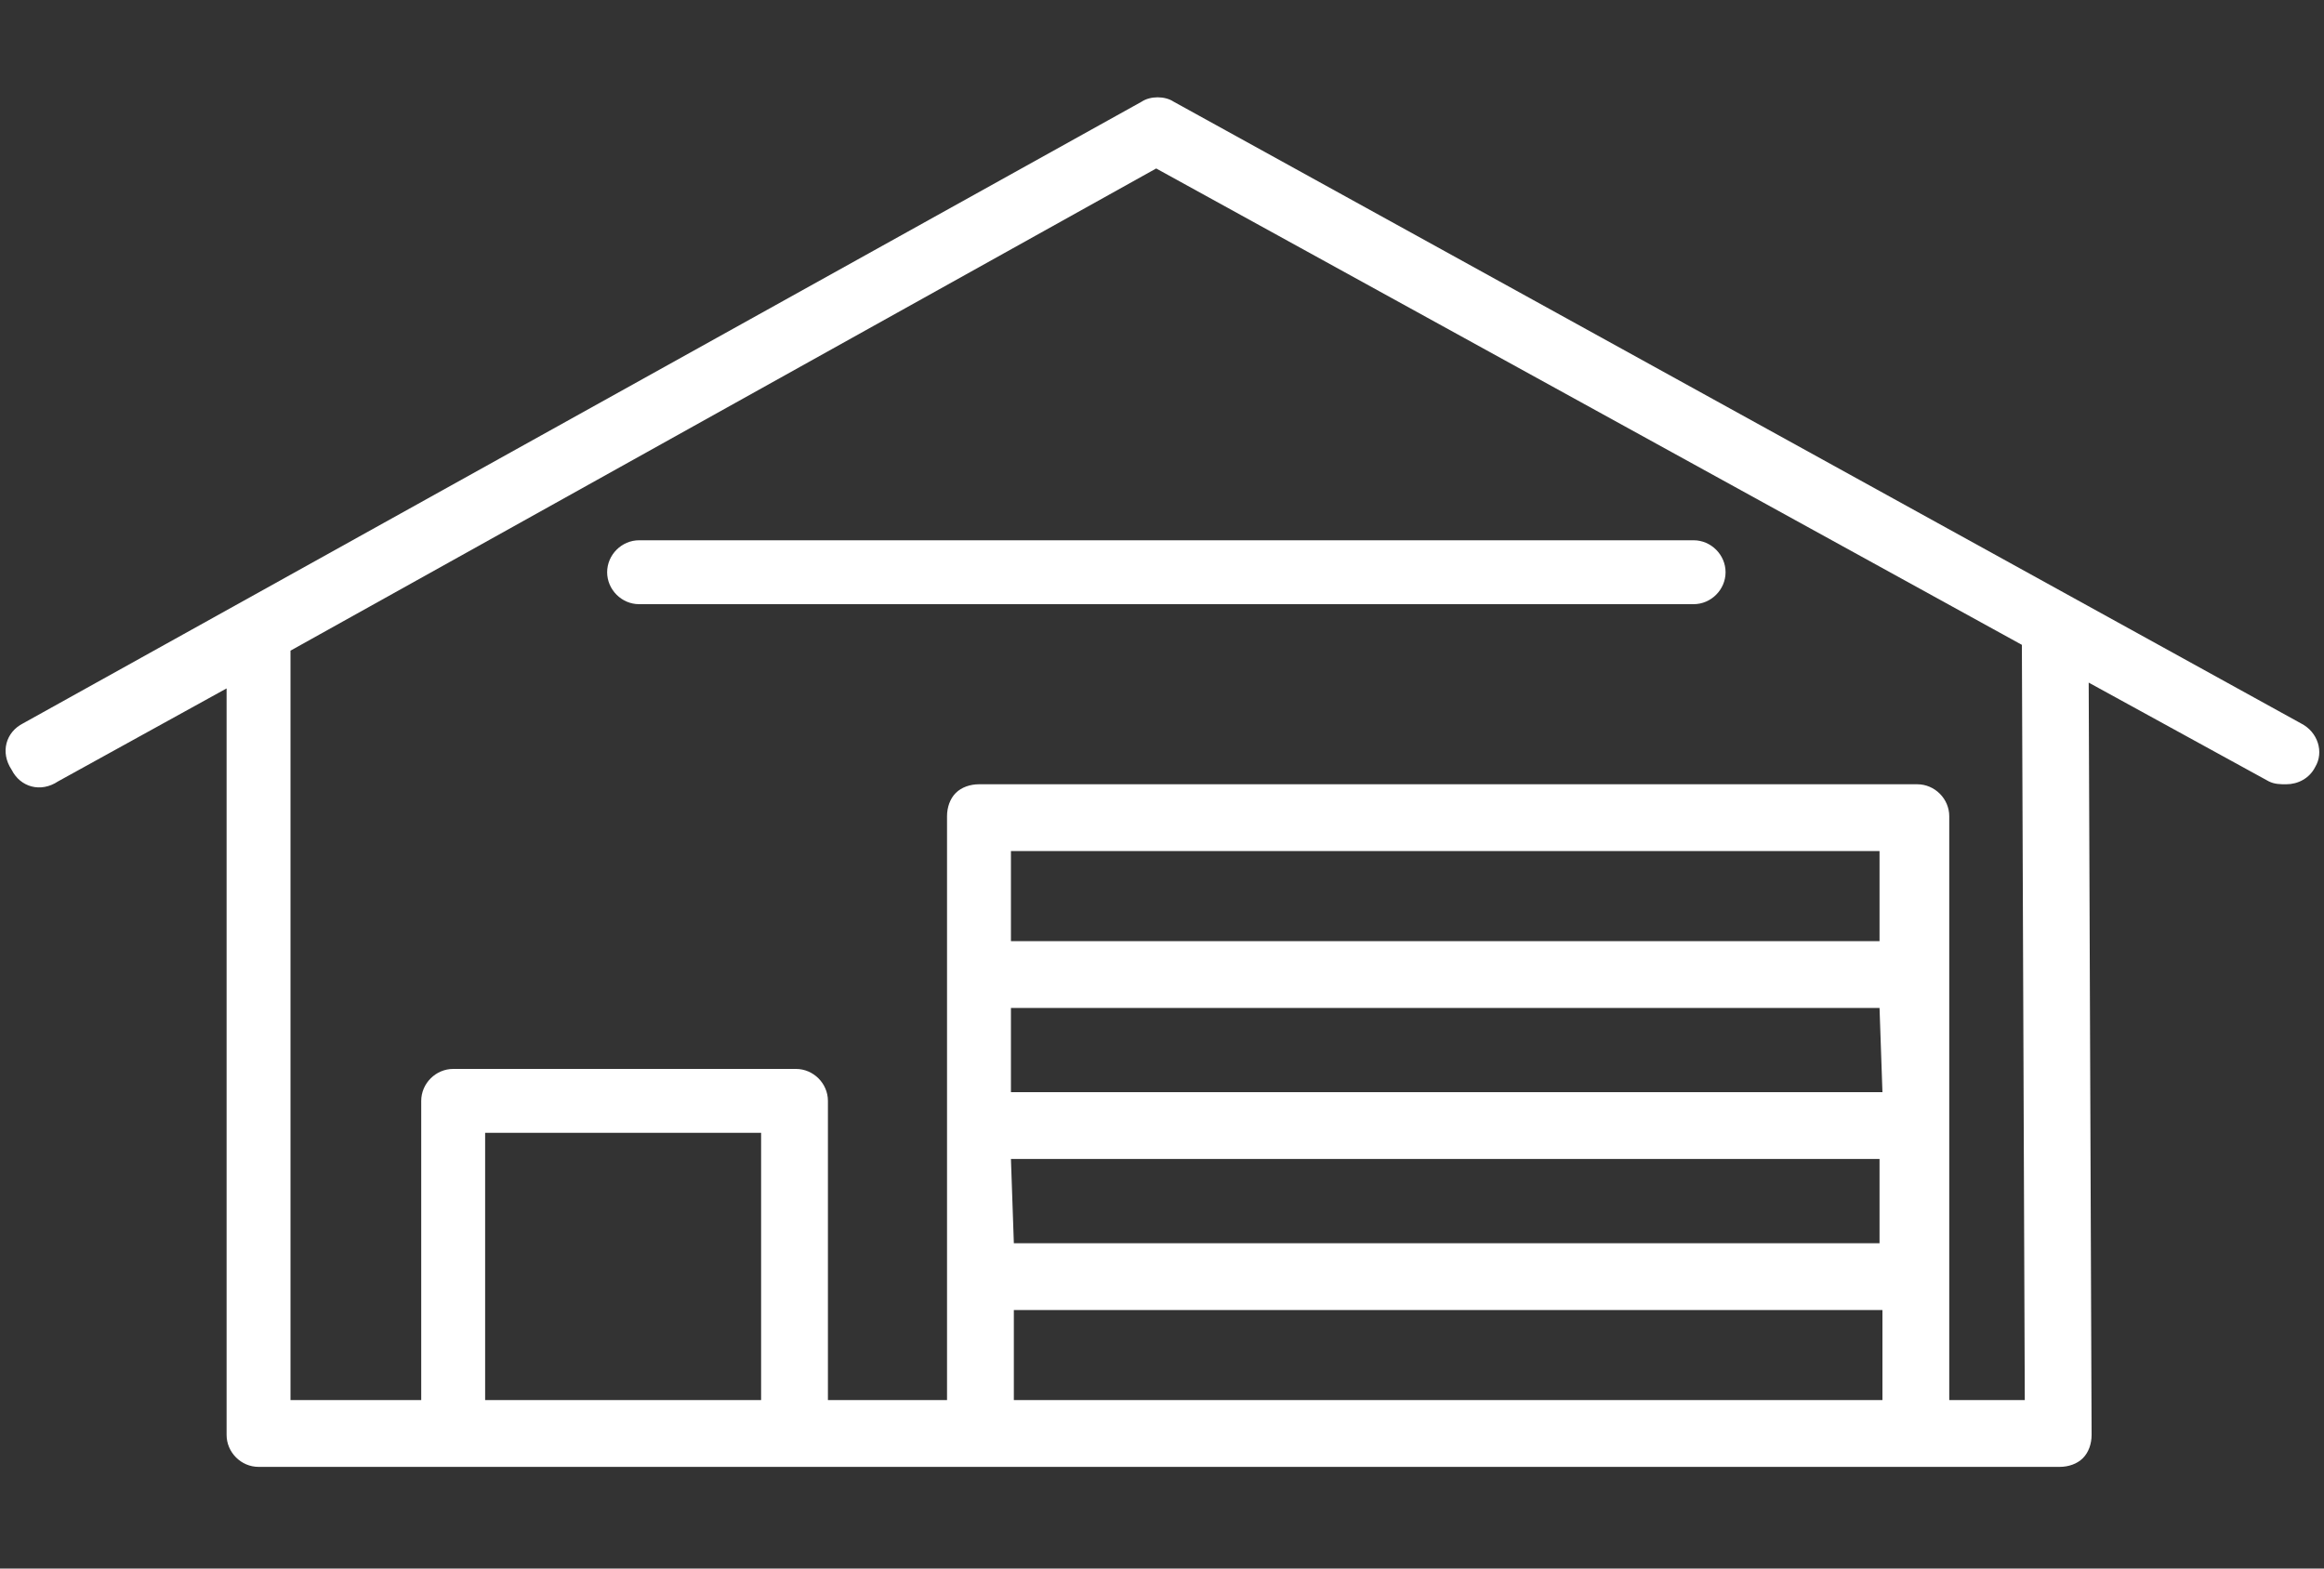
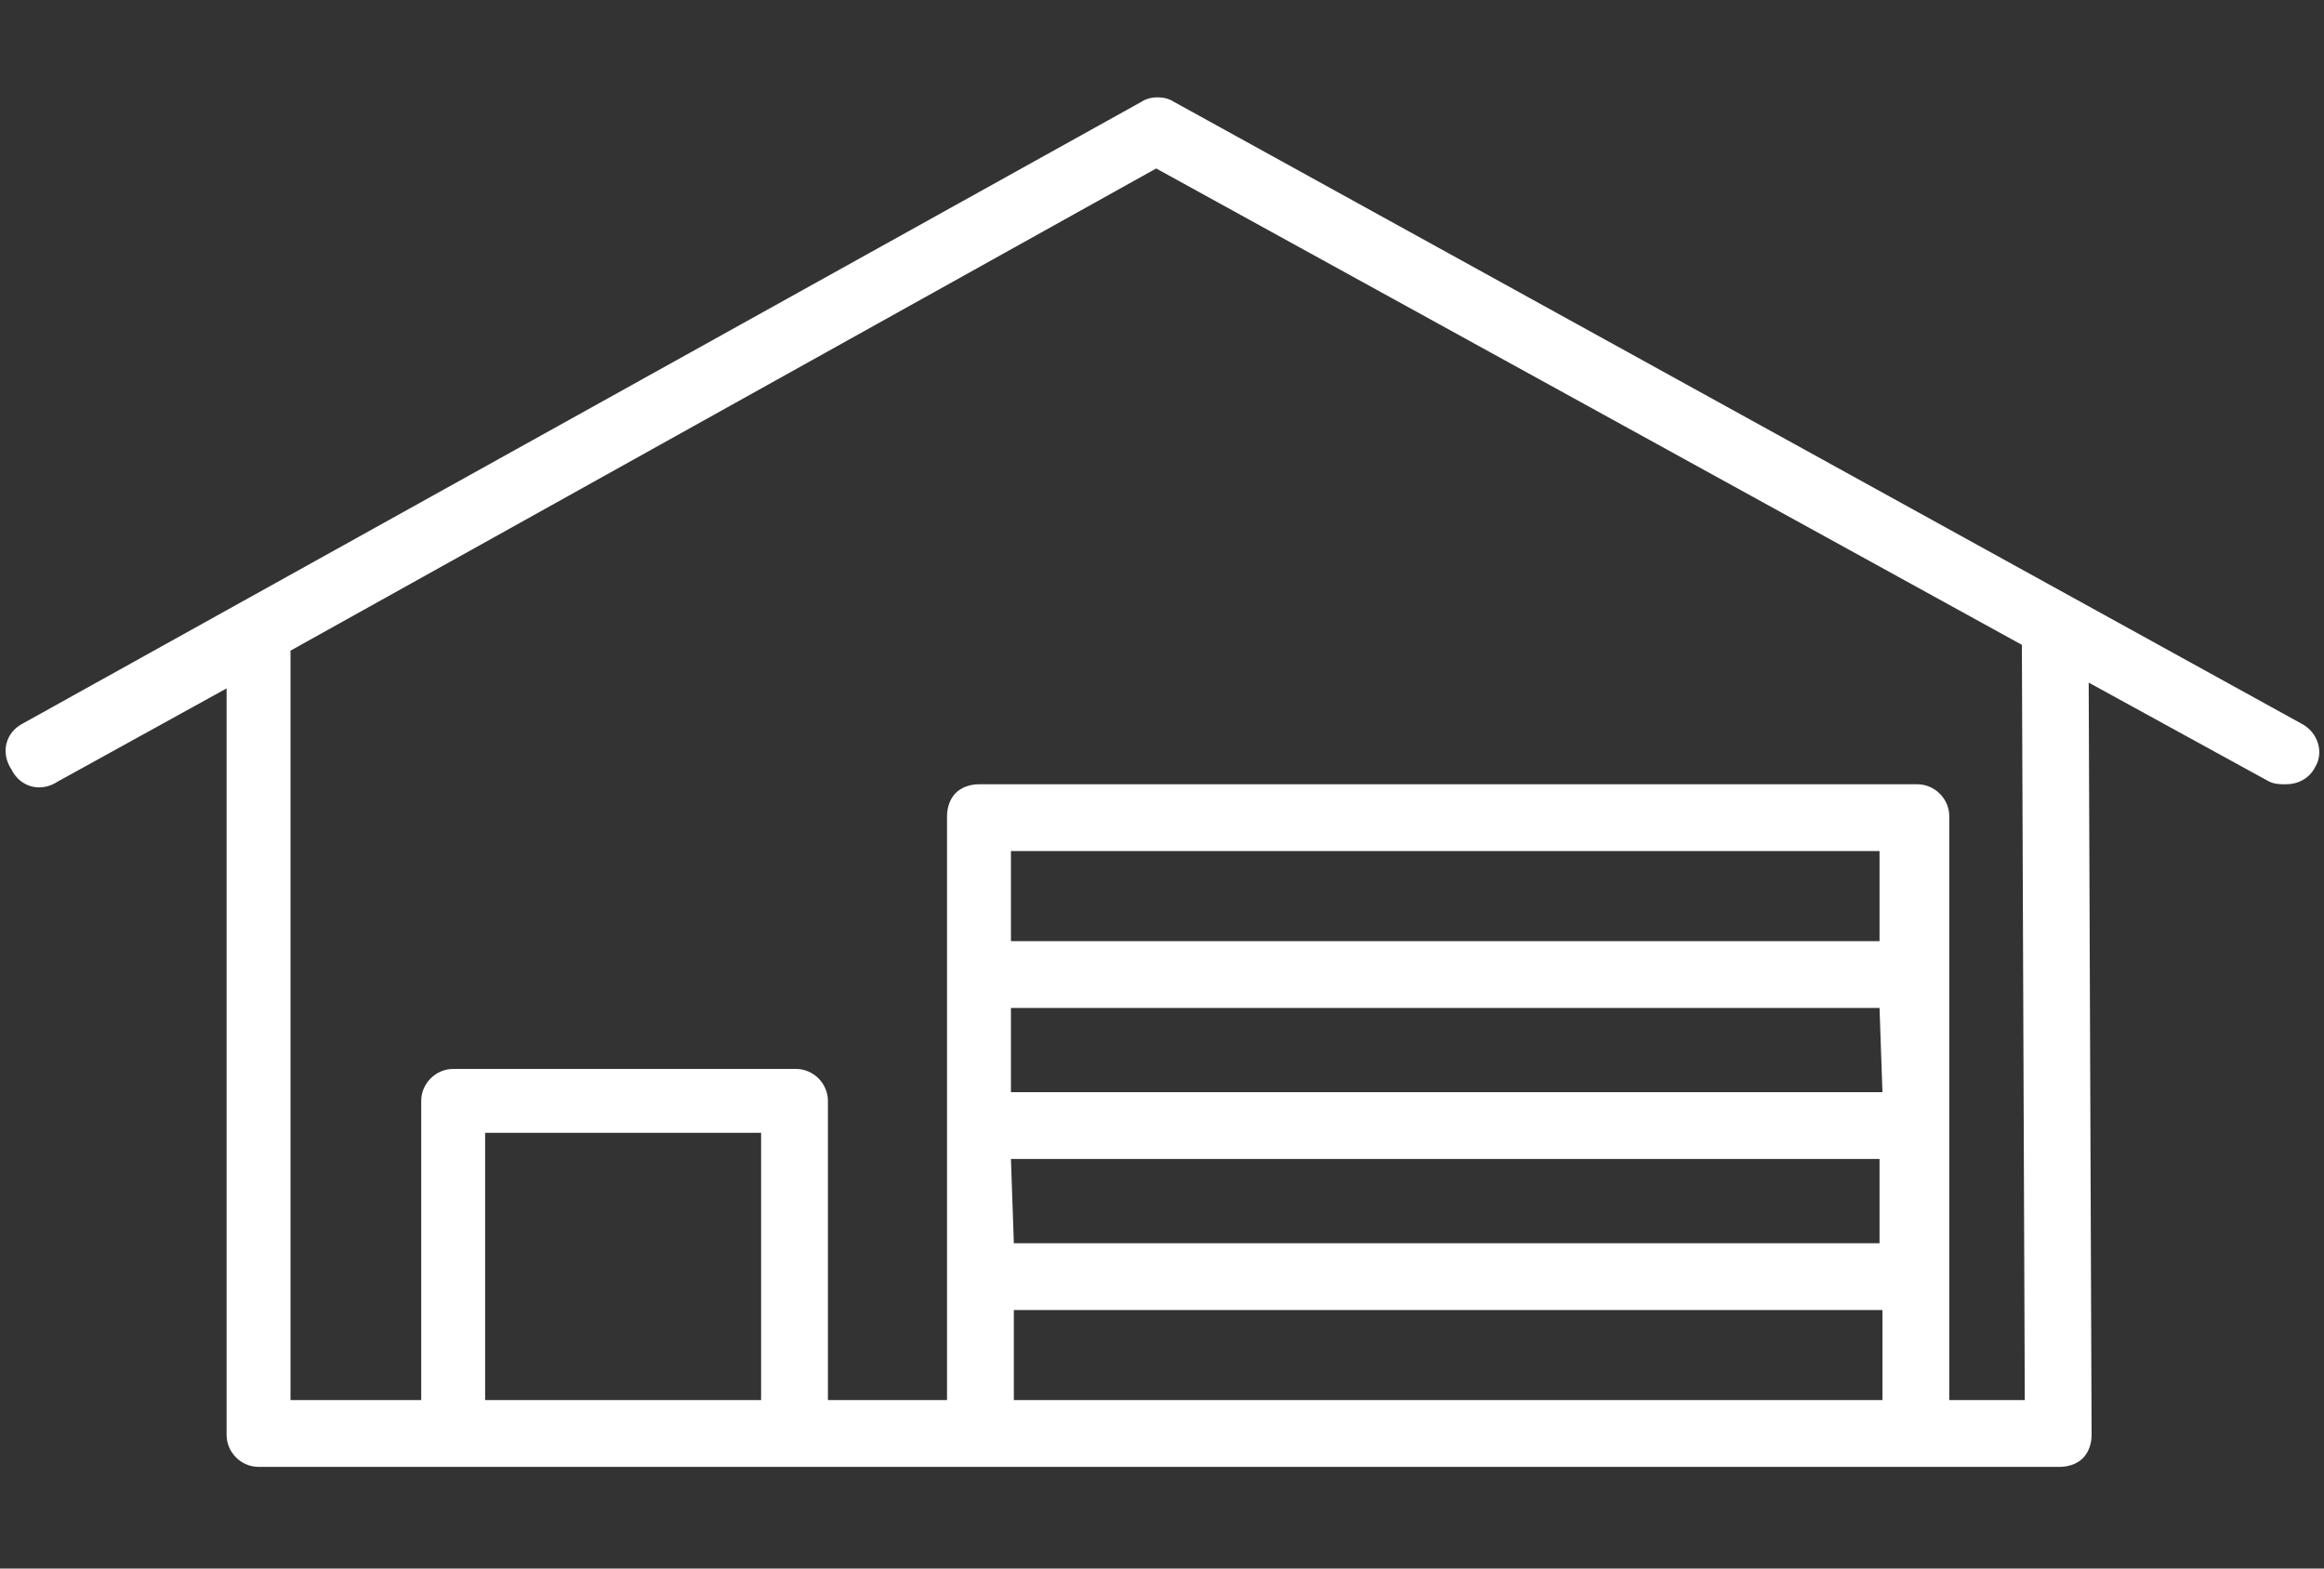
<svg xmlns="http://www.w3.org/2000/svg" version="1.1" id="Warstwa_1" x="0px" y="0px" viewBox="0 0 80 54" style="enable-background:new 0 0 80 54;" xml:space="preserve">
  <rect x="0" y="0" width="80" height="54" fill="#333333" stroke="none" />
  <style type="text/css">
	.st0{fill:#FFFFFF;}
</style>
  <g>
    <path class="st0" d="M79.2,24.9L40.4,3.5c-0.3-0.2-0.8-0.2-1.1,0L0.8,24.9c-0.6,0.3-0.8,1-0.4,1.6c0.3,0.6,1,0.8,1.6,0.4l5.8-3.2   v25.7c0,0.6,0.5,1.1,1.1,1.1h24.9h0h32.2h0h4.9c0.3,0,0.6-0.1,0.8-0.3c0.2-0.2,0.3-0.5,0.3-0.8l-0.1-25.9l6.2,3.4   c0.2,0.1,0.4,0.1,0.6,0.1c0.4,0,0.8-0.2,1-0.6C80,25.9,79.8,25.2,79.2,24.9z M26.2,48.2h-9.5v-9.2h9.5V48.2z M34.8,29.3h29.9l0,3.1   H34.8L34.8,29.3z M64.8,37.6H34.8l0-2.9h29.9L64.8,37.6z M34.8,39.9h29.9l0,2.9H34.9L34.8,39.9z M34.9,45.1h29.9l0,3.1H34.9   L34.9,45.1z M69.7,48.2h-2.6l0-20.1c0-0.6-0.5-1.1-1.1-1.1H33.7c-0.3,0-0.6,0.1-0.8,0.3c-0.2,0.2-0.3,0.5-0.3,0.8l0,20.1h-4.1V37.9   c0-0.6-0.5-1.1-1.1-1.1H15.6c-0.6,0-1.1,0.5-1.1,1.1v10.3H10V22.4L39.8,5.8l29.8,16.4L69.7,48.2z" />
-     <path class="st0" d="M20.9,19.7c0,0.6,0.5,1.1,1.1,1.1h36.3c0.6,0,1.1-0.5,1.1-1.1c0-0.6-0.5-1.1-1.1-1.1H22   C21.4,18.6,20.9,19.1,20.9,19.7z" />
  </g>
</svg>